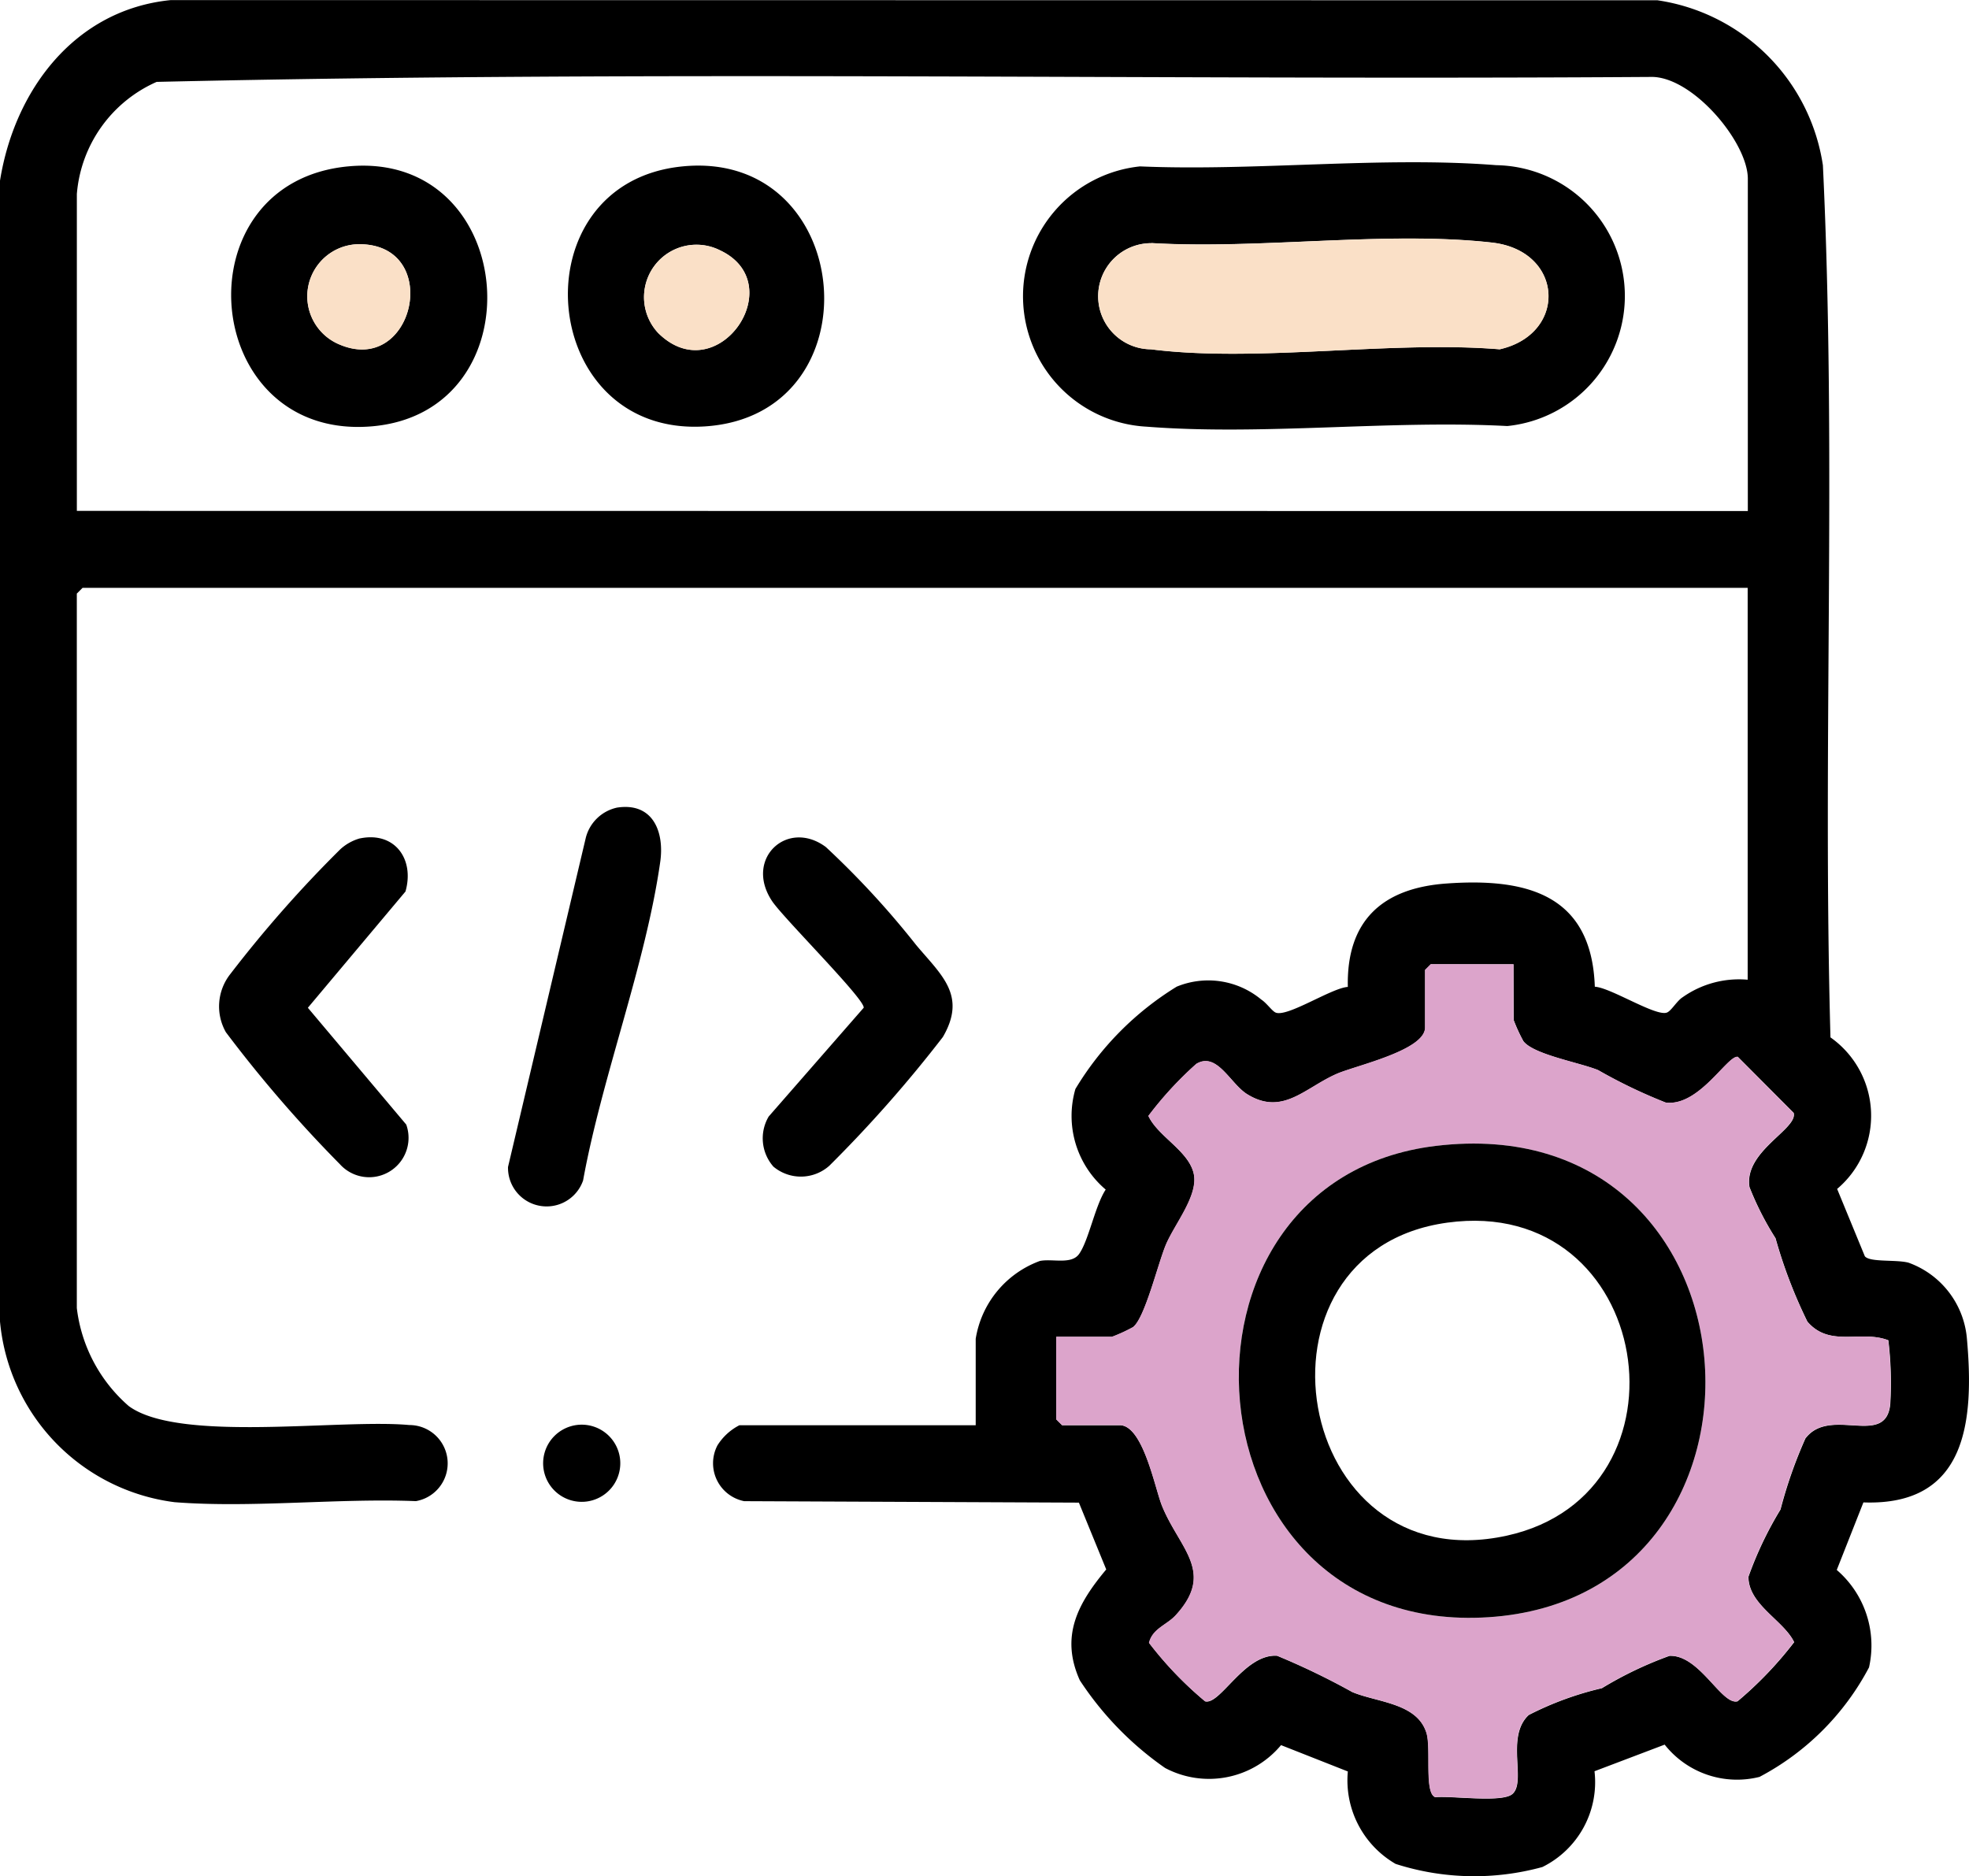
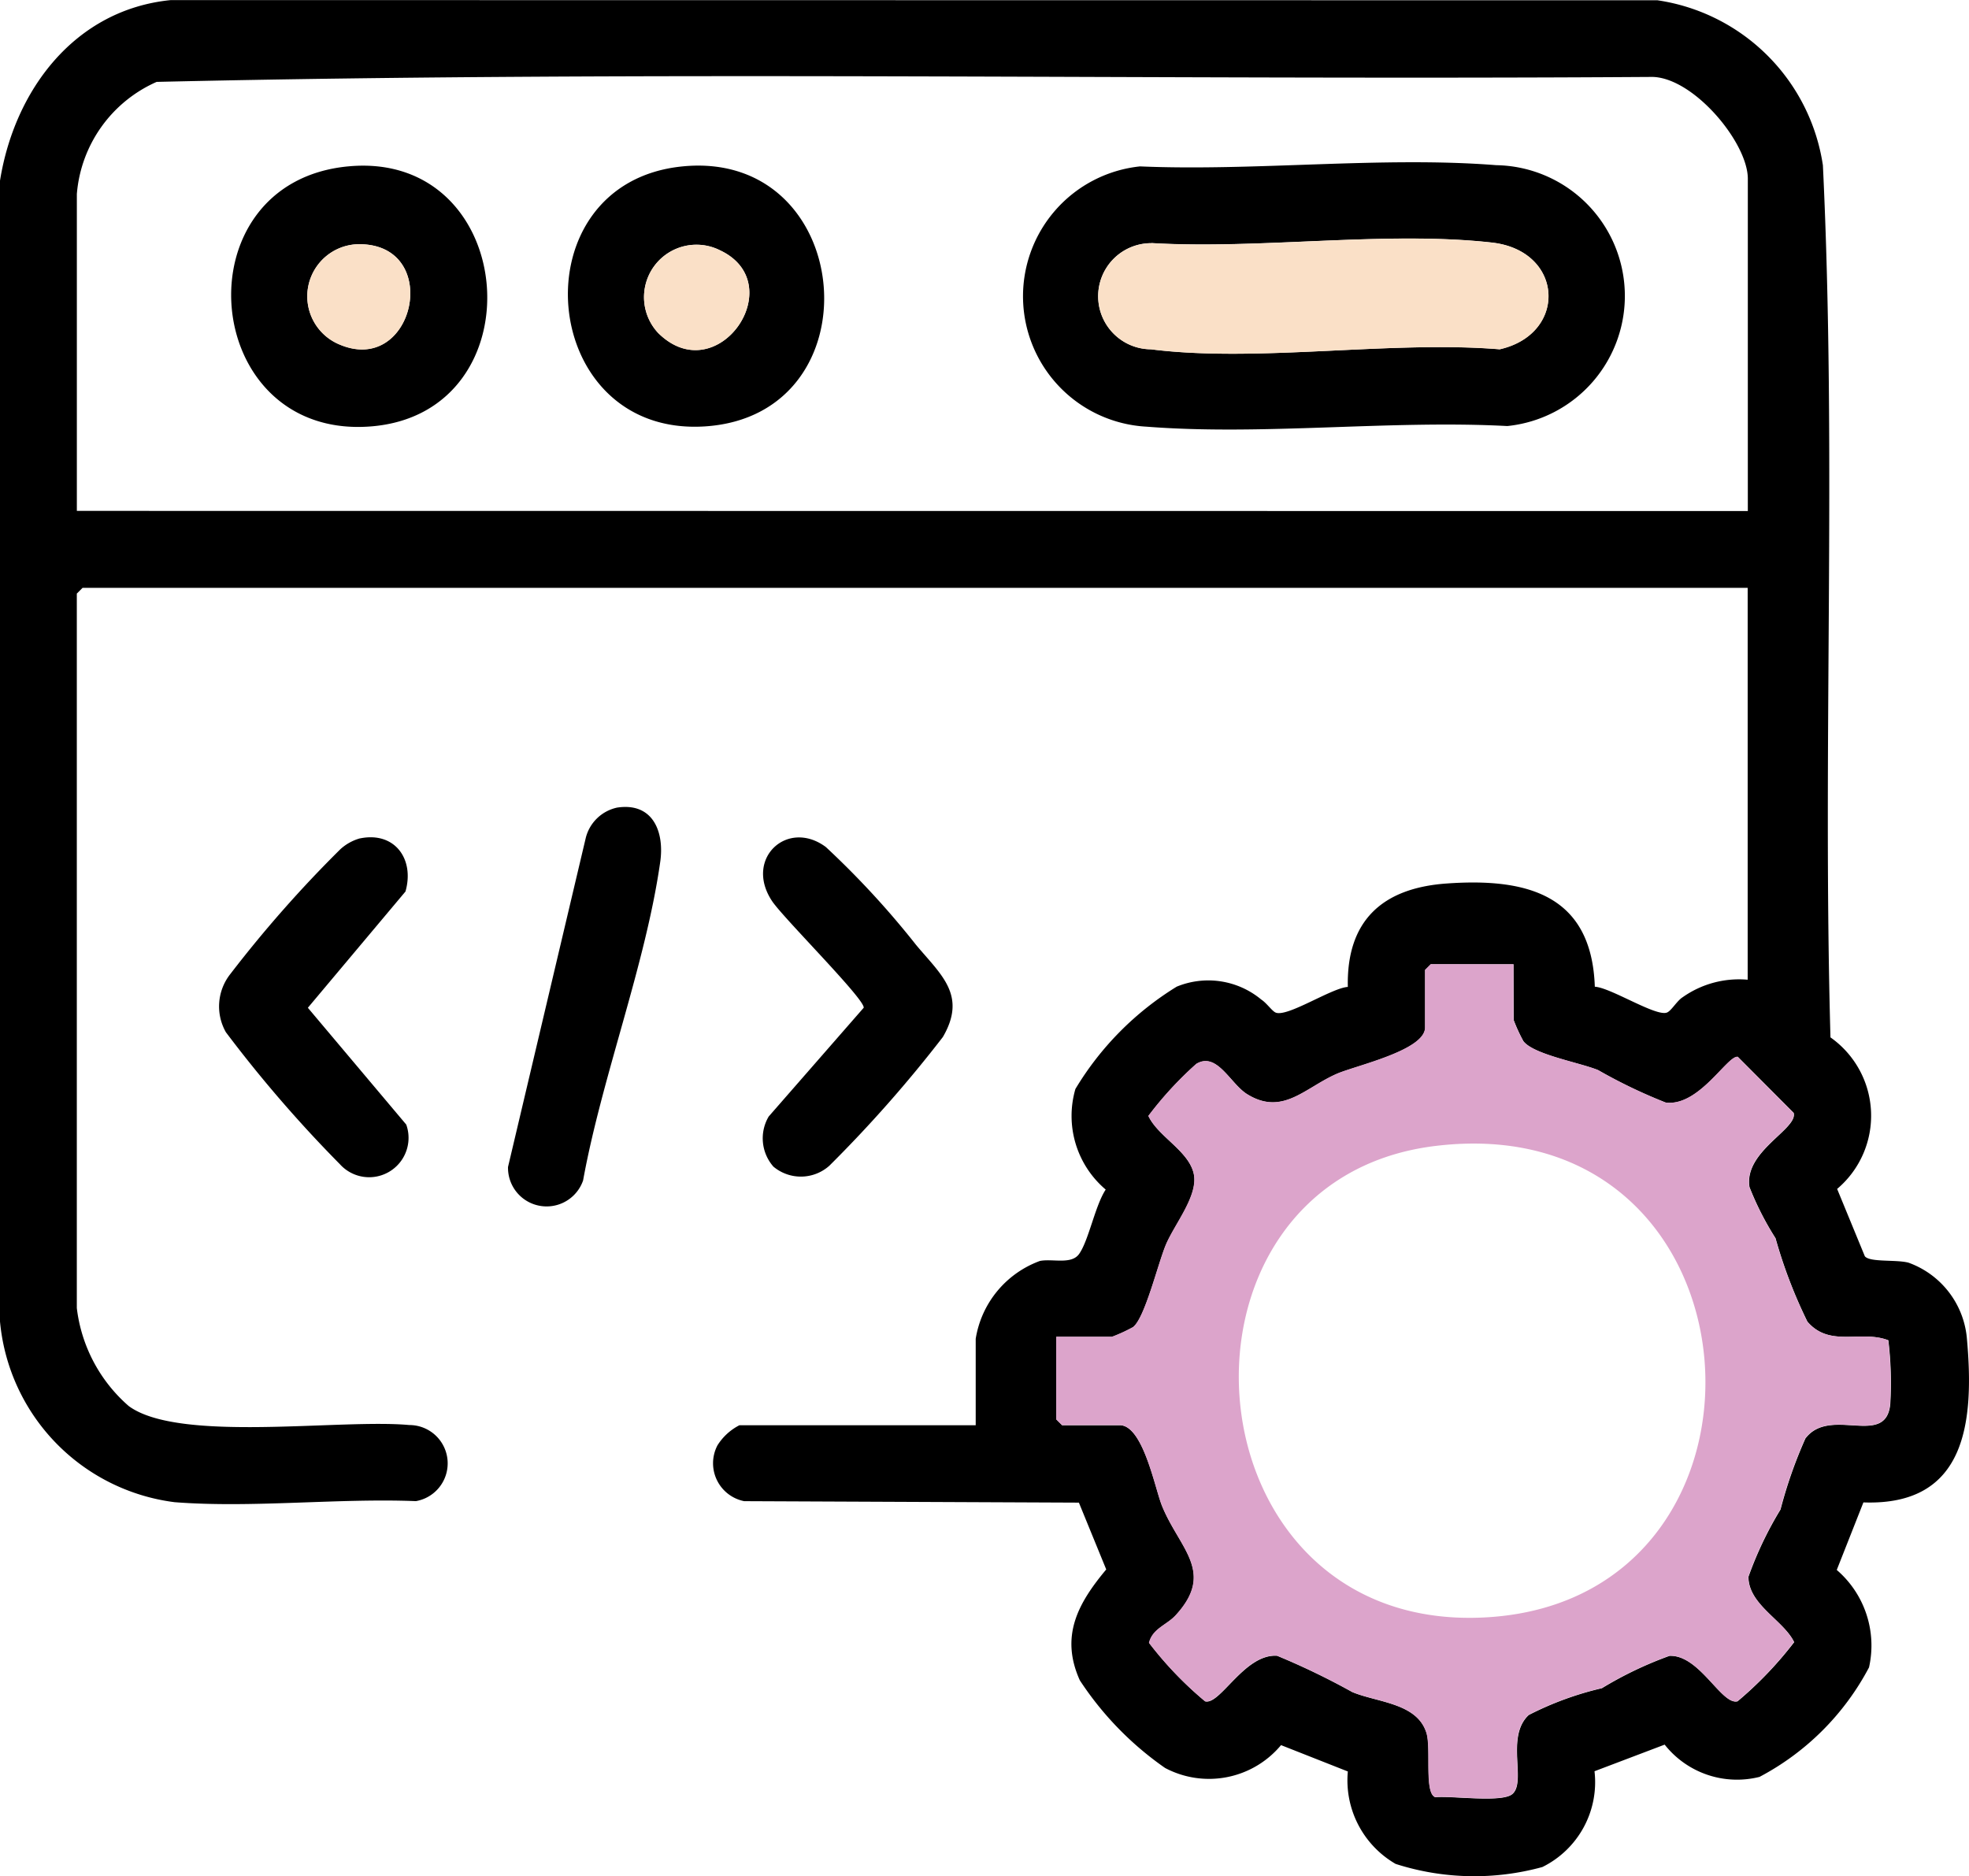
<svg xmlns="http://www.w3.org/2000/svg" id="Groupe_3291" data-name="Groupe 3291" width="63.235" height="60.256" viewBox="0 0 63.235 60.256">
  <path id="Tracé_3474" data-name="Tracé 3474" d="M0,714.07c.465-2.909,2.4-5.494,5.485-5.8l47.745.006a6.3,6.3,0,0,1,5.313,5.3c.447,9.309-.016,18.694.243,28.008A3.077,3.077,0,0,1,59,746.451l.89,2.163c.163.2,1,.1,1.4.205a2.85,2.85,0,0,1,1.878,2.44c.236,2.647,0,5.38-3.324,5.26l-.856,2.169a3.2,3.2,0,0,1,1.036,3.13,8.406,8.406,0,0,1-3.516,3.516,2.961,2.961,0,0,1-3.047-1.036l-2.253.855a3.039,3.039,0,0,1-1.674,3.076,8.255,8.255,0,0,1-4.713-.1,3.1,3.1,0,0,1-1.535-2.969l-2.145-.846a3.011,3.011,0,0,1-3.725.733,10.313,10.313,0,0,1-2.737-2.814c-.64-1.423-.058-2.476.848-3.561l-.878-2.146L23.9,756.479a1.241,1.241,0,0,1-.86-1.79,1.79,1.79,0,0,1,.708-.649h7.587v-2.776a3.2,3.2,0,0,1,2.063-2.5c.4-.08,1.008.126,1.257-.223.308-.43.514-1.553.855-2.069a3.1,3.1,0,0,1-.973-3.231,9.74,9.74,0,0,1,3.253-3.286,2.663,2.663,0,0,1,2.716.414c.171.111.341.362.457.416.366.168,1.8-.789,2.323-.822-.046-2.127,1.11-3.171,3.157-3.32,2.579-.187,4.674.346,4.775,3.314.511.028,1.975.975,2.32.828.14-.059.317-.374.5-.49a3.138,3.138,0,0,1,2.089-.563V727.146H2.652l-.185.185v22.946a4.944,4.944,0,0,0,1.666,3.146c1.612,1.191,6.789.406,9.011.611a1.231,1.231,0,0,1,.212,2.444c-2.51-.1-5.265.227-7.747.034A6.444,6.444,0,0,1,0,750.709Zm56.132,10.61V714.008c0-1.182-1.805-3.328-3.145-3.27-15.978.106-32.008-.209-47.956.159a4.317,4.317,0,0,0-2.563,3.6v10.178Zm-7.525,14.557H45.954l-.185.185v1.85c0,.732-2.224,1.219-2.833,1.484-1.035.45-1.741,1.361-2.882.654-.541-.335-.966-1.37-1.631-.973a11.517,11.517,0,0,0-1.54,1.672c.314.671,1.32,1.133,1.462,1.882.131.694-.619,1.592-.9,2.255-.258.612-.675,2.359-1.055,2.646a5.268,5.268,0,0,1-.676.311H33.926v2.652l.185.185h1.85c.753,0,1.132,2.027,1.359,2.589.56,1.383,1.726,2.125.435,3.523-.283.307-.739.422-.851.88a11.666,11.666,0,0,0,1.8,1.877c.485.127,1.264-1.533,2.312-1.464a23.183,23.183,0,0,1,2.415,1.166c.8.336,2.087.347,2.384,1.317.154.5-.079,1.941.284,2.06.527-.051,2.115.18,2.462-.094.482-.38-.222-1.846.537-2.547a10.175,10.175,0,0,1,2.348-.86,12.031,12.031,0,0,1,2.171-1.039c.968-.039,1.674,1.593,2.186,1.46a12.041,12.041,0,0,0,1.818-1.9c-.337-.7-1.467-1.2-1.468-2.1a11.633,11.633,0,0,1,1.03-2.161,14.563,14.563,0,0,1,.8-2.283c.8-1.048,2.584.311,2.724-1.1a11.54,11.54,0,0,0-.061-2.051c-.887-.342-1.878.243-2.6-.6a15.665,15.665,0,0,1-1.023-2.678,9.5,9.5,0,0,1-.836-1.642c-.188-1.152,1.555-1.861,1.419-2.383l-1.793-1.8c-.328-.057-1.244,1.607-2.316,1.469a16.6,16.6,0,0,1-2.172-1.043c-.606-.244-2.075-.5-2.4-.93a5.27,5.27,0,0,1-.311-.676Z" transform="translate(0 -708.267)" />
  <path id="Tracé_3475" data-name="Tracé 3475" d="M149,882.027a1.377,1.377,0,0,1-.149-1.607l3.051-3.493c.042-.274-2.6-2.9-2.946-3.43-.9-1.36.5-2.648,1.731-1.731a27.953,27.953,0,0,1,2.9,3.147c.807.964,1.637,1.617.856,2.956A41.987,41.987,0,0,1,150.8,882a1.373,1.373,0,0,1-1.795.032" transform="translate(-124.164 -844.562)" />
  <path id="Tracé_3476" data-name="Tracé 3476" d="M47.212,871.466c1.115-.227,1.755.668,1.458,1.706l-3.135,3.734,3.16,3.752a1.265,1.265,0,0,1-2.133,1.27,41.77,41.77,0,0,1-3.659-4.236,1.678,1.678,0,0,1,.147-1.876,39.415,39.415,0,0,1,3.527-4,1.551,1.551,0,0,1,.635-.352" transform="translate(-35.648 -844.54)" />
  <path id="Tracé_3477" data-name="Tracé 3477" d="M102.51,865.537c1.139-.165,1.507.782,1.371,1.742-.468,3.3-1.873,6.911-2.478,10.236a1.24,1.24,0,0,1-2.411-.434l2.5-10.581a1.324,1.324,0,0,1,1.019-.964" transform="translate(-82.677 -839.602)" />
-   <path id="Tracé_3478" data-name="Tracé 3478" d="M106.611,985.986a1.239,1.239,0,1,1,.557,2.412,1.239,1.239,0,0,1-.557-2.412" transform="translate(-88.262 -940.185)" />
  <path id="Tracé_3479" data-name="Tracé 3479" d="M220.529,896.177v1.789a5.26,5.26,0,0,0,.311.676c.327.432,1.8.685,2.4.93a16.636,16.636,0,0,0,2.172,1.044c1.071.139,1.987-1.526,2.316-1.468l1.792,1.8c.137.522-1.607,1.231-1.419,2.383a9.514,9.514,0,0,0,.836,1.642,15.677,15.677,0,0,0,1.023,2.677c.725.847,1.716.263,2.6.6a11.535,11.535,0,0,1,.061,2.05c-.139,1.411-1.925.052-2.724,1.1a14.584,14.584,0,0,0-.8,2.283,11.638,11.638,0,0,0-1.029,2.161c0,.9,1.13,1.395,1.468,2.1a12.036,12.036,0,0,1-1.818,1.9c-.511.134-1.217-1.5-2.186-1.46a12.046,12.046,0,0,0-2.171,1.039,10.182,10.182,0,0,0-2.348.86c-.759.7-.055,2.167-.537,2.547-.347.274-1.935.043-2.462.094-.362-.119-.13-1.556-.284-2.06-.3-.97-1.58-.981-2.383-1.317a23.245,23.245,0,0,0-2.415-1.166c-1.048-.069-1.827,1.591-2.312,1.464a11.664,11.664,0,0,1-1.8-1.877c.112-.458.567-.573.851-.88,1.29-1.4.124-2.14-.435-3.523-.227-.562-.606-2.589-1.359-2.589h-1.85l-.185-.185v-2.652h1.789a5.256,5.256,0,0,0,.676-.311c.38-.287.8-2.035,1.055-2.646.279-.663,1.029-1.561.9-2.255-.142-.749-1.148-1.211-1.462-1.882a11.509,11.509,0,0,1,1.54-1.672c.665-.4,1.09.638,1.631.973,1.142.707,1.848-.2,2.882-.654.609-.265,2.833-.752,2.833-1.485v-1.85l.185-.185Zm-2.495,5.833c-9.193,1.1-8.146,15.772,1.691,15.137,10.025-.647,9.031-16.424-1.691-15.137" transform="translate(-171.922 -865.208)" fill="#dca4cb" />
  <path id="Tracé_3480" data-name="Tracé 3480" d="M203.082,740.016c3.705.159,7.779-.329,11.443-.039a4.2,4.2,0,0,1,.351,8.378c-3.759-.2-7.868.312-11.586.02a4.194,4.194,0,0,1-.208-8.359m.368,2.465a1.7,1.7,0,0,0-.018,3.408c3.424.435,7.688-.287,11.2,0,2.194-.5,2.062-3.17-.252-3.428-3.4-.38-7.46.224-10.932.016" transform="translate(-166.47 -734.672)" />
  <path id="Tracé_3481" data-name="Tracé 3481" d="M114.371,740.568c5.562-.536,6.259,8,.7,8.352-5.393.339-6.048-7.838-.7-8.352m-.794,5.351c1.9,1.88,4.285-1.58,1.981-2.658a1.684,1.684,0,0,0-1.981,2.658" transform="translate(-92.439 -735.225)" />
  <path id="Tracé_3482" data-name="Tracé 3482" d="M48.833,740.575c5.483-.5,6.106,7.938.7,8.354-5.491.423-6.17-7.857-.7-8.354m.335,2.5a1.674,1.674,0,0,0-.68,3.2c2.448,1.1,3.392-3.2.68-3.2" transform="translate(-37.633 -735.233)" />
-   <path id="Tracé_3483" data-name="Tracé 3483" d="M247.723,931.189c10.722-1.286,11.715,14.49,1.691,15.137-9.837.635-10.883-14.034-1.691-15.137m.368,2.465c-6.732.924-4.978,11.564,1.911,10.053,6.2-1.359,4.723-10.963-1.911-10.053" transform="translate(-201.611 -894.387)" />
  <path id="Tracé_3484" data-name="Tracé 3484" d="M215.963,754.914c3.471.208,7.527-.4,10.932-.016,2.314.258,2.446,2.93.252,3.427-3.513-.29-7.777.432-11.2,0a1.7,1.7,0,0,1,.018-3.408" transform="translate(-178.983 -747.105)" fill="#fae0c7" />
  <path id="Tracé_3485" data-name="Tracé 3485" d="M125.876,758.75a1.684,1.684,0,0,1,1.981-2.658c2.3,1.079-.082,4.539-1.981,2.658" transform="translate(-104.738 -748.054)" fill="#fae0c7" />
  <path id="Tracé_3486" data-name="Tracé 3486" d="M61.533,755.862c2.712,0,1.769,4.307-.68,3.2a1.674,1.674,0,0,1,.68-3.2" transform="translate(-49.999 -748.018)" fill="#fae0c7" />
</svg>